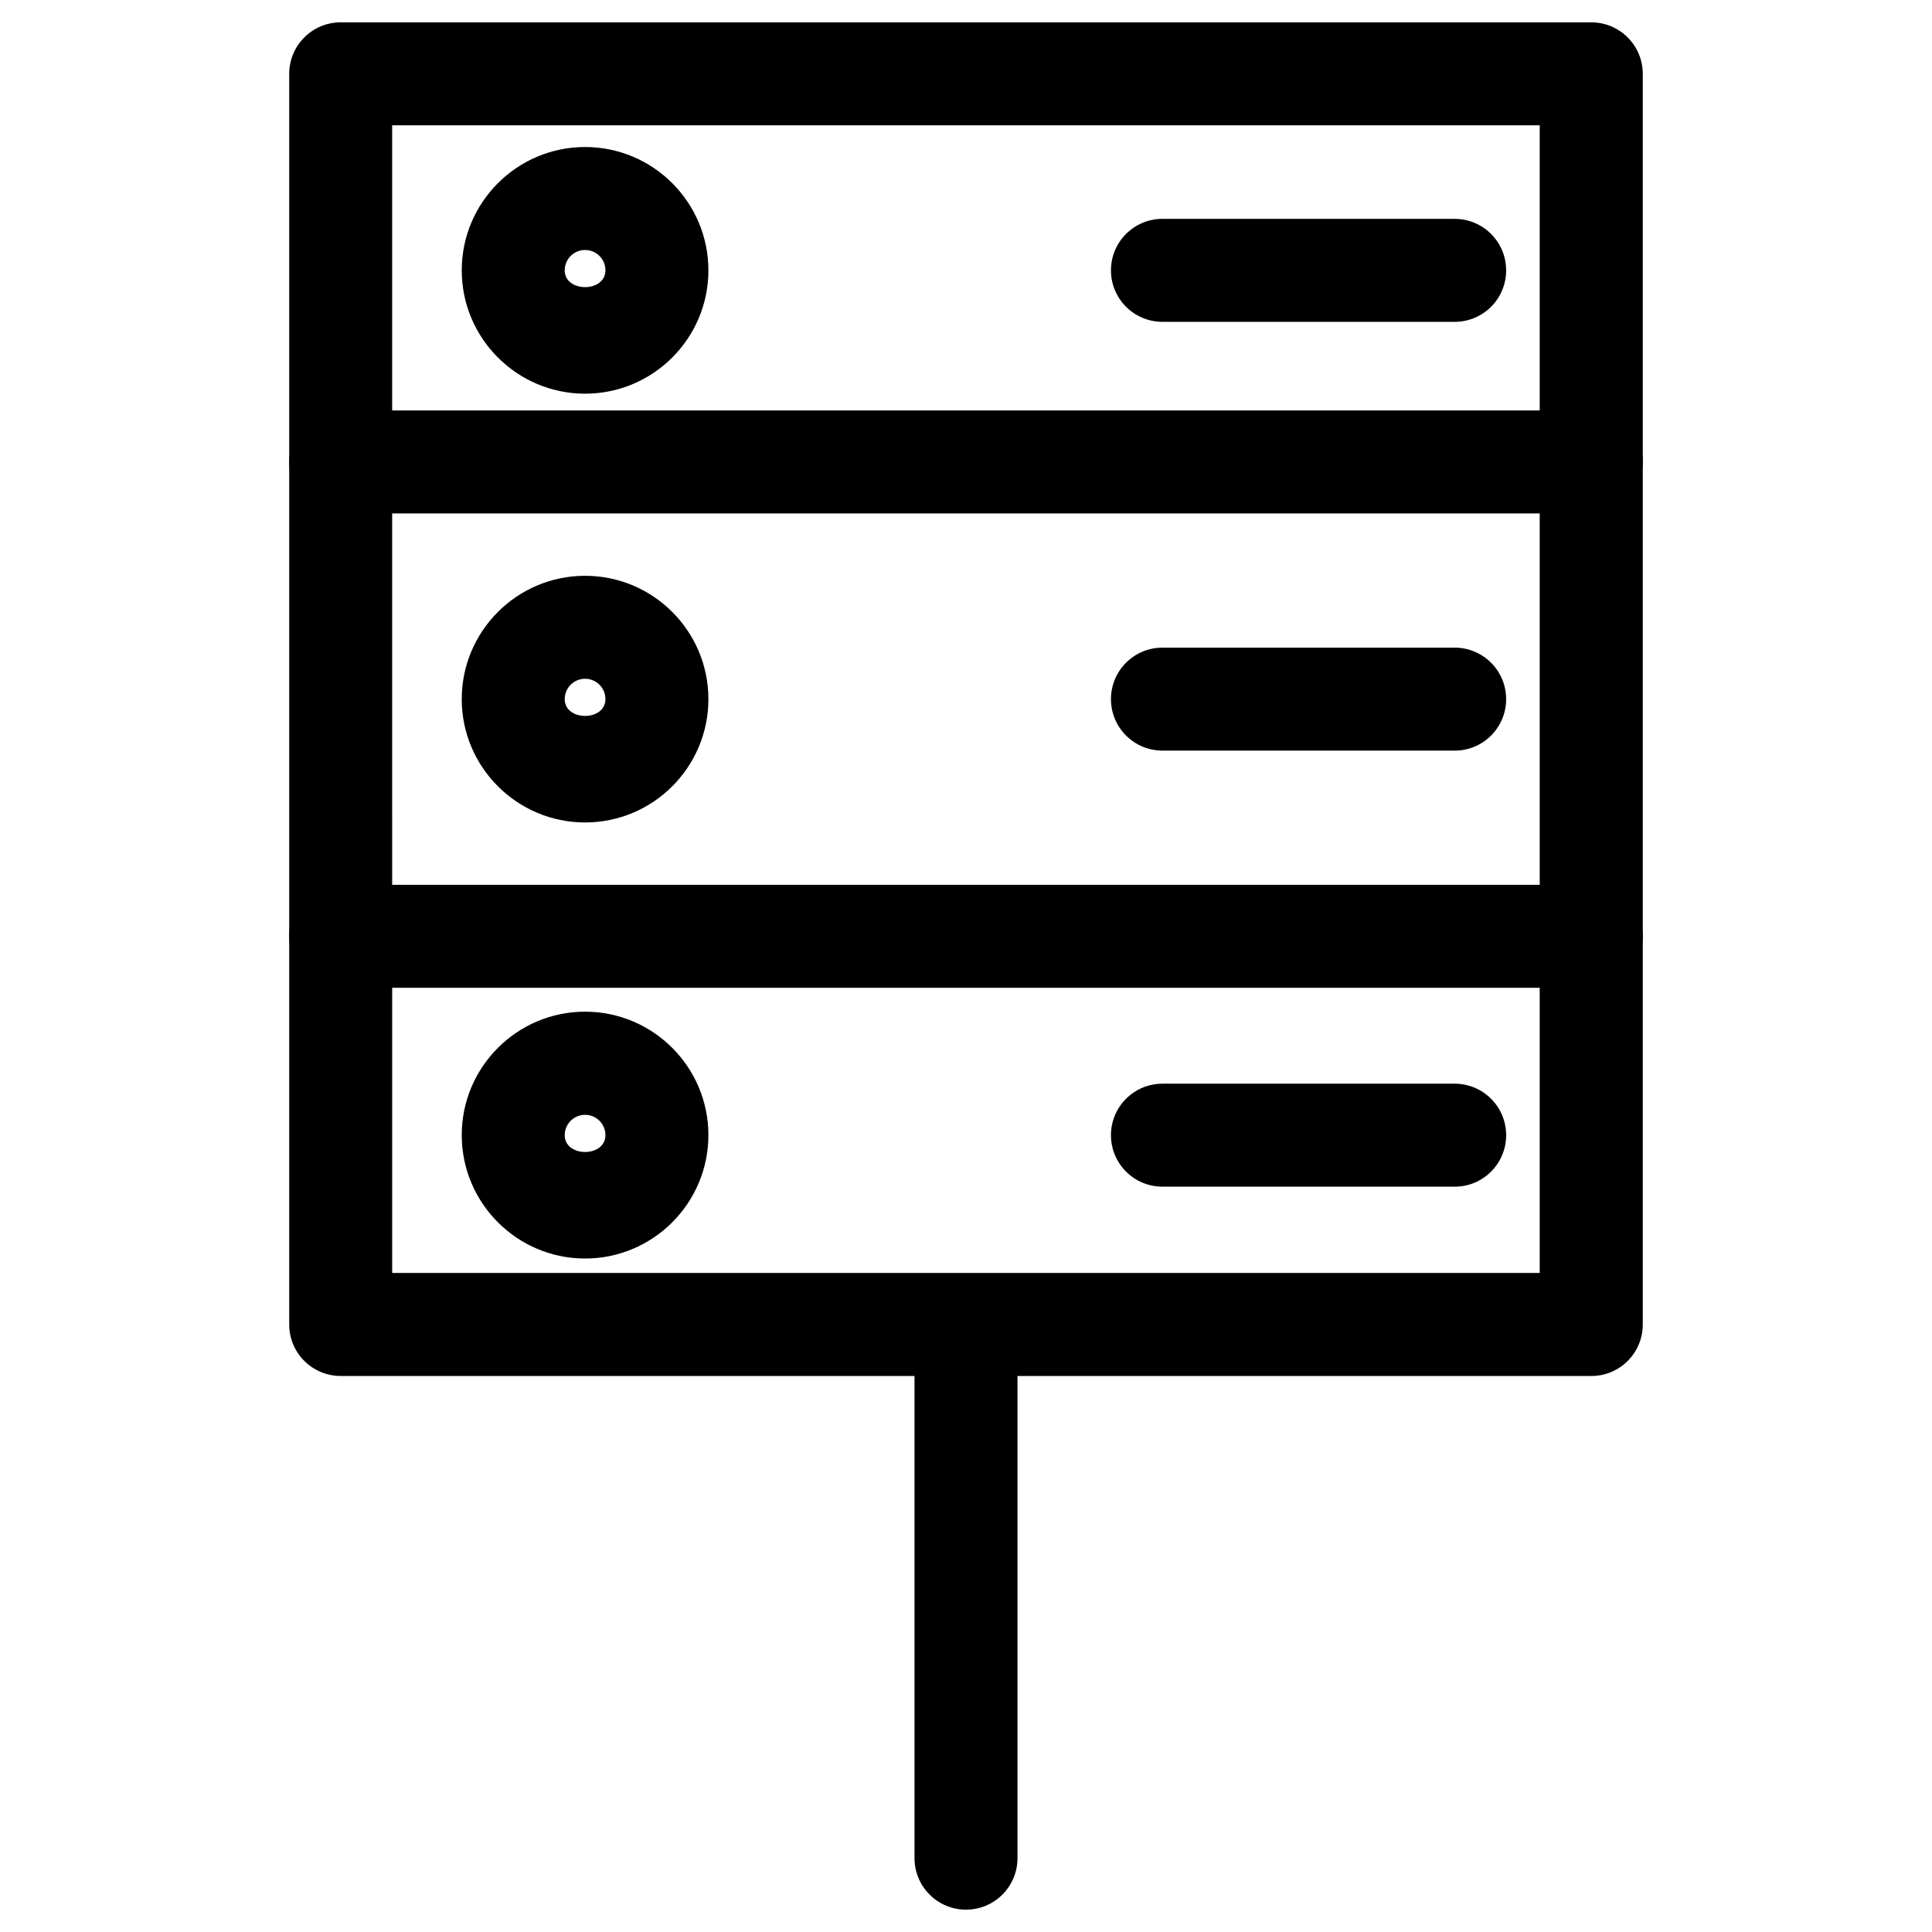
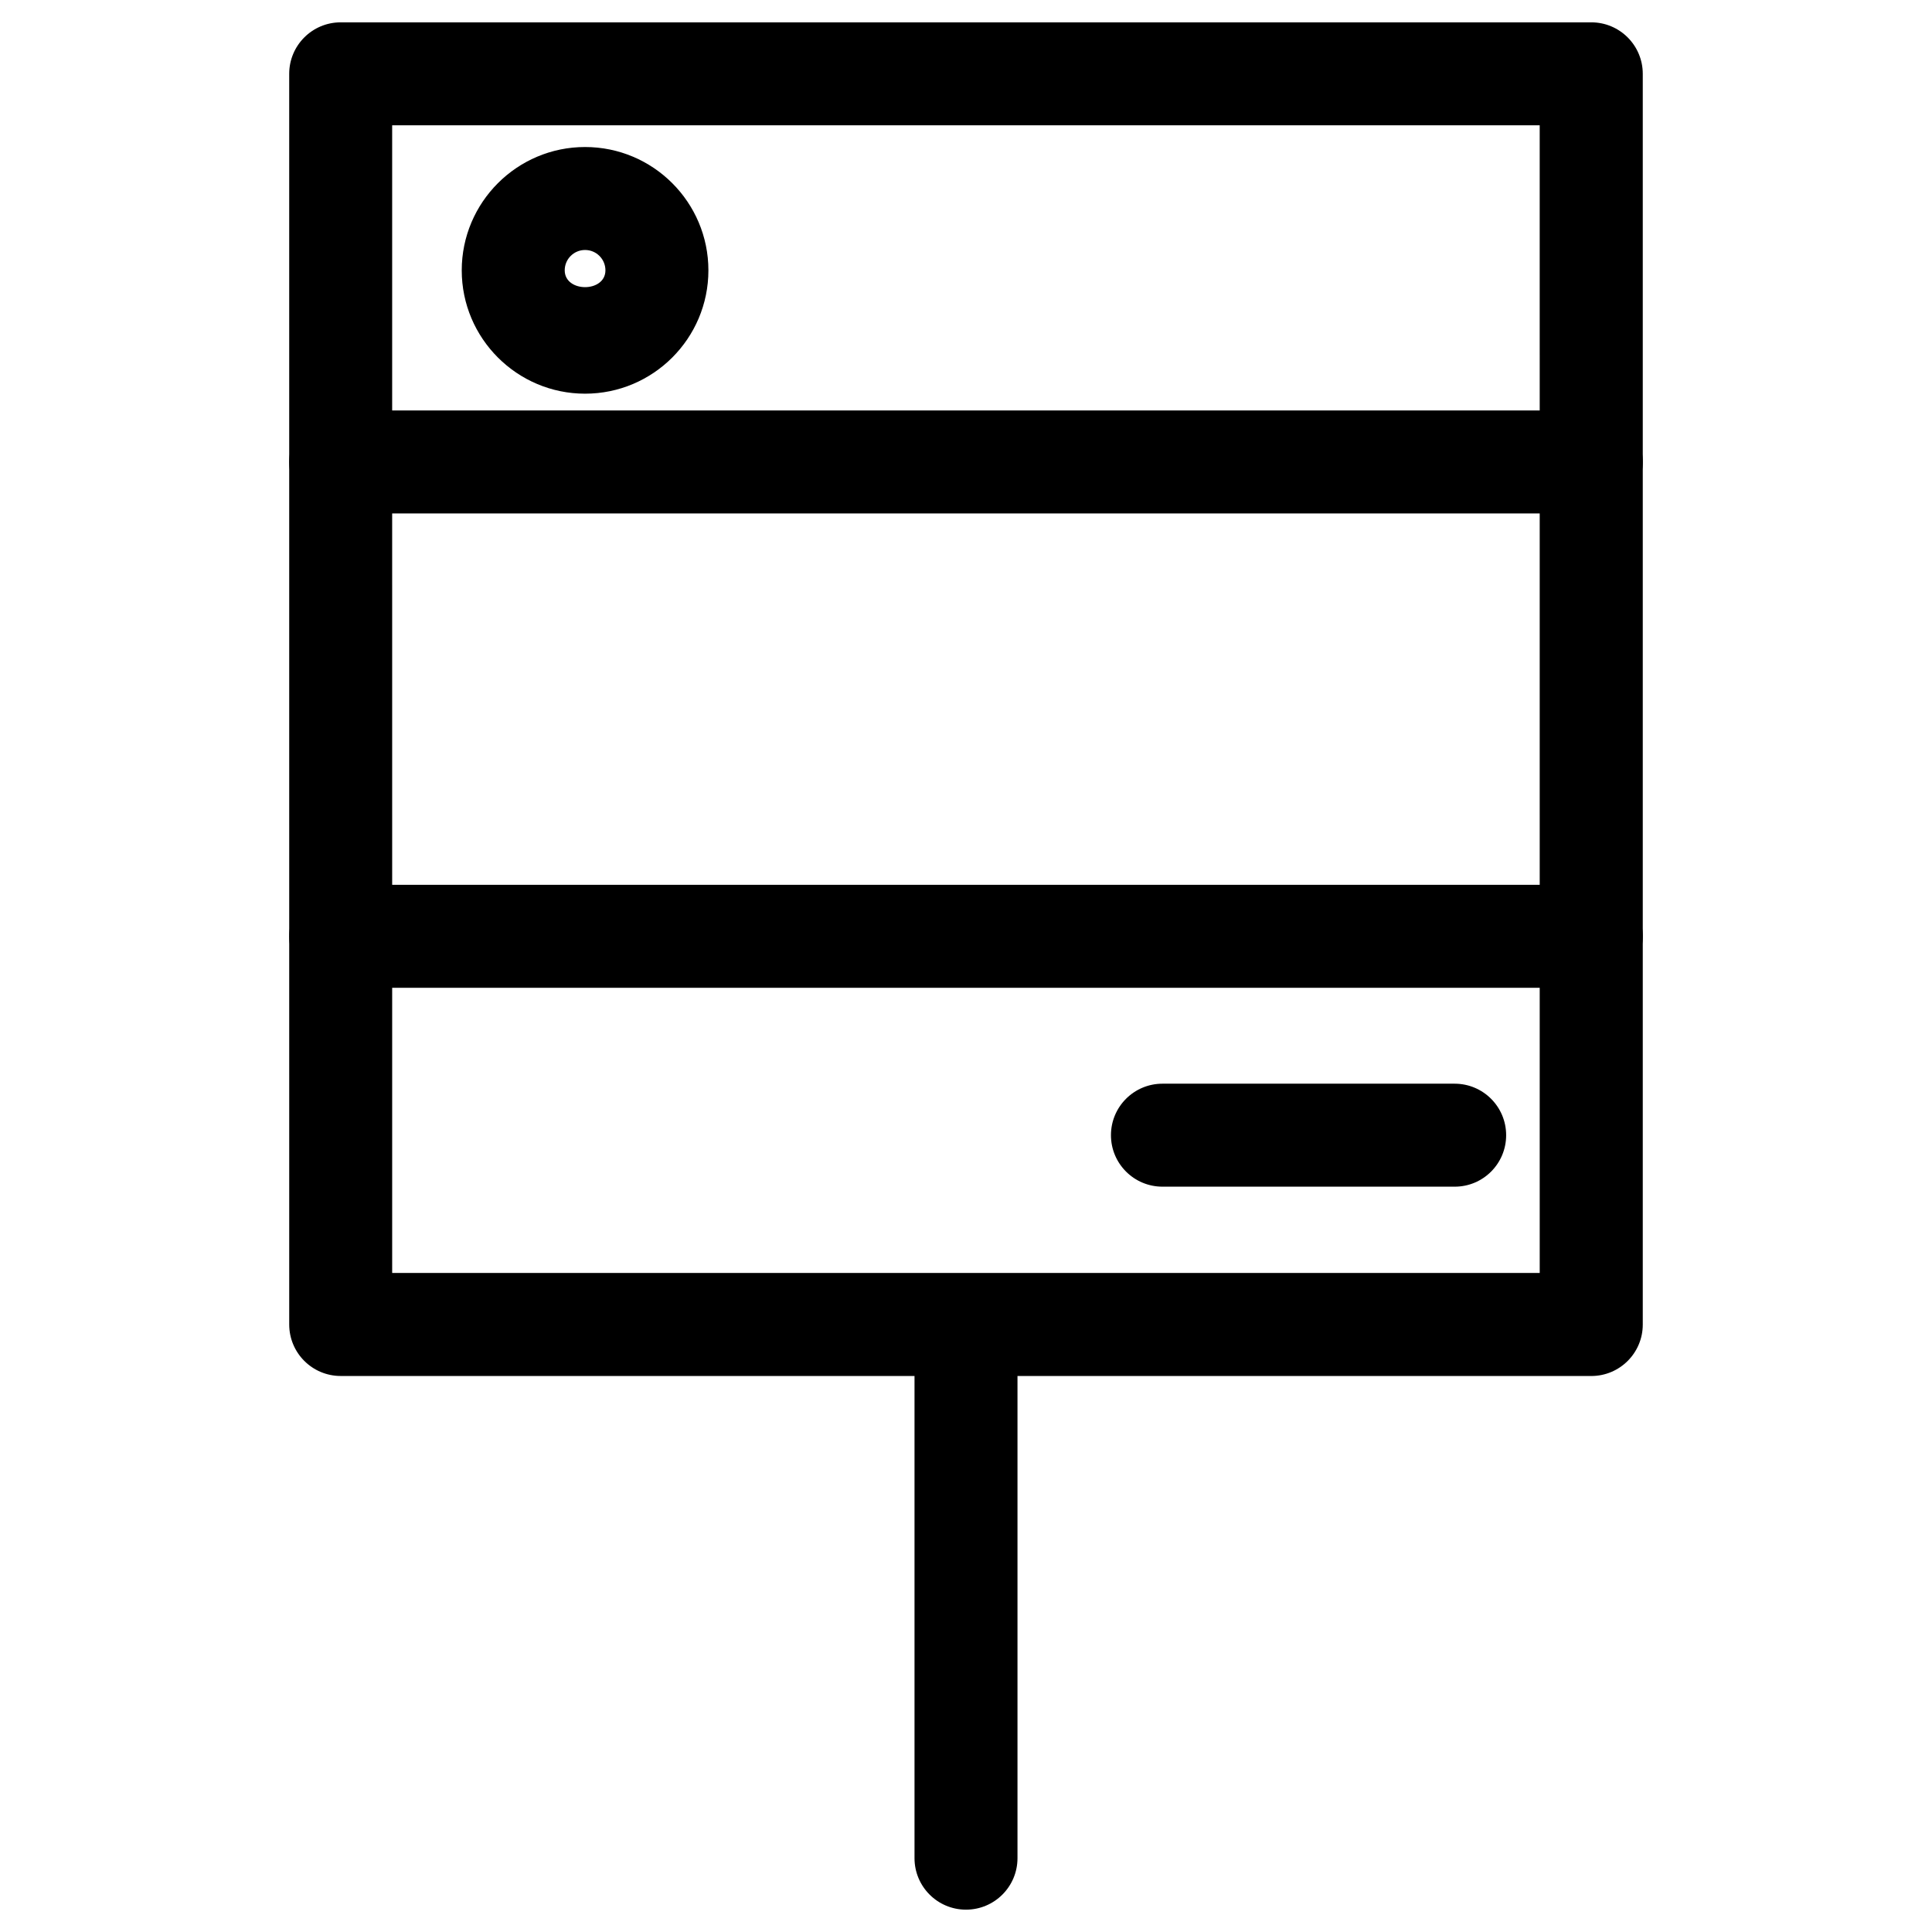
<svg xmlns="http://www.w3.org/2000/svg" fill="#000000" width="800px" height="800px" version="1.1" viewBox="144 144 512 512">
  <g>
    <path d="m565.71 508.65h-331.42c-7.535 0-13.645-6.109-13.645-13.645l-0.004-331.44c0-7.535 6.109-13.645 13.645-13.645h331.42c7.535 0 13.645 6.109 13.645 13.645v331.45c0.004 7.531-6.106 13.641-13.641 13.641zm-317.78-27.309h304.11l-0.004-304.13h-304.11z" />
    <path d="m565.71 280.07h-331.42c-7.535 0-13.645-6.109-13.645-13.645 0-7.535 6.109-13.645 13.645-13.645h331.42c7.535 0 13.645 6.109 13.645 13.645 0 7.535-6.109 13.645-13.645 13.645z" />
    <path d="m565.71 405.77h-331.42c-7.535 0-13.645-6.109-13.645-13.645s6.109-13.645 13.645-13.645h331.42c7.535 0 13.645 6.109 13.645 13.645 0 7.539-6.109 13.645-13.645 13.645z" />
-     <path d="m529.52 229.29h-77.461c-7.535 0-13.645-6.109-13.645-13.645 0-7.535 6.109-13.645 13.645-13.645h77.441c7.535 0 13.645 6.109 13.645 13.645 0 7.535-6.09 13.645-13.625 13.645z" />
-     <path d="m529.52 342.92h-77.461c-7.535 0-13.645-6.109-13.645-13.645s6.109-13.645 13.645-13.645h77.441c7.535 0 13.645 6.109 13.645 13.645s-6.09 13.645-13.625 13.645z" />
    <path d="m529.52 458.48h-77.461c-7.535 0-13.645-6.109-13.645-13.645 0-7.535 6.109-13.645 13.645-13.645h77.441c7.535 0 13.645 6.109 13.645 13.645 0 7.539-6.09 13.645-13.625 13.645z" />
    <path d="m299.05 248.33c-18.012 0-32.684-14.652-32.684-32.684 0-18.012 14.652-32.684 32.684-32.684s32.684 14.652 32.684 32.684-14.652 32.684-32.684 32.684zm0-38.082c-2.981 0-5.394 2.414-5.394 5.394 0 5.941 10.789 5.941 10.789 0 0-2.981-2.414-5.394-5.394-5.394z" />
-     <path d="m299.05 361.96c-18.012 0-32.684-14.652-32.684-32.684 0-18.012 14.652-32.684 32.684-32.684s32.684 14.652 32.684 32.684-14.652 32.684-32.684 32.684zm0-38.078c-2.981 0-5.394 2.414-5.394 5.394 0 5.941 10.789 5.941 10.789 0 0-2.981-2.414-5.394-5.394-5.394z" />
-     <path d="m299.05 477.52c-18.012 0-32.684-14.672-32.684-32.707 0-18.031 14.652-32.707 32.684-32.707s32.684 14.672 32.684 32.707c0 18.031-14.652 32.707-32.684 32.707zm0-38.082c-2.981 0-5.394 2.414-5.394 5.394 0 5.941 10.789 5.941 10.789 0 0-2.981-2.414-5.394-5.394-5.394z" />
    <path d="m400 650.08c-7.535 0-13.645-6.109-13.645-13.645v-136.68c0-7.535 6.109-13.645 13.645-13.645s13.645 6.109 13.645 13.645v136.68c0 7.535-6.109 13.645-13.645 13.645z" />
  </g>
</svg>